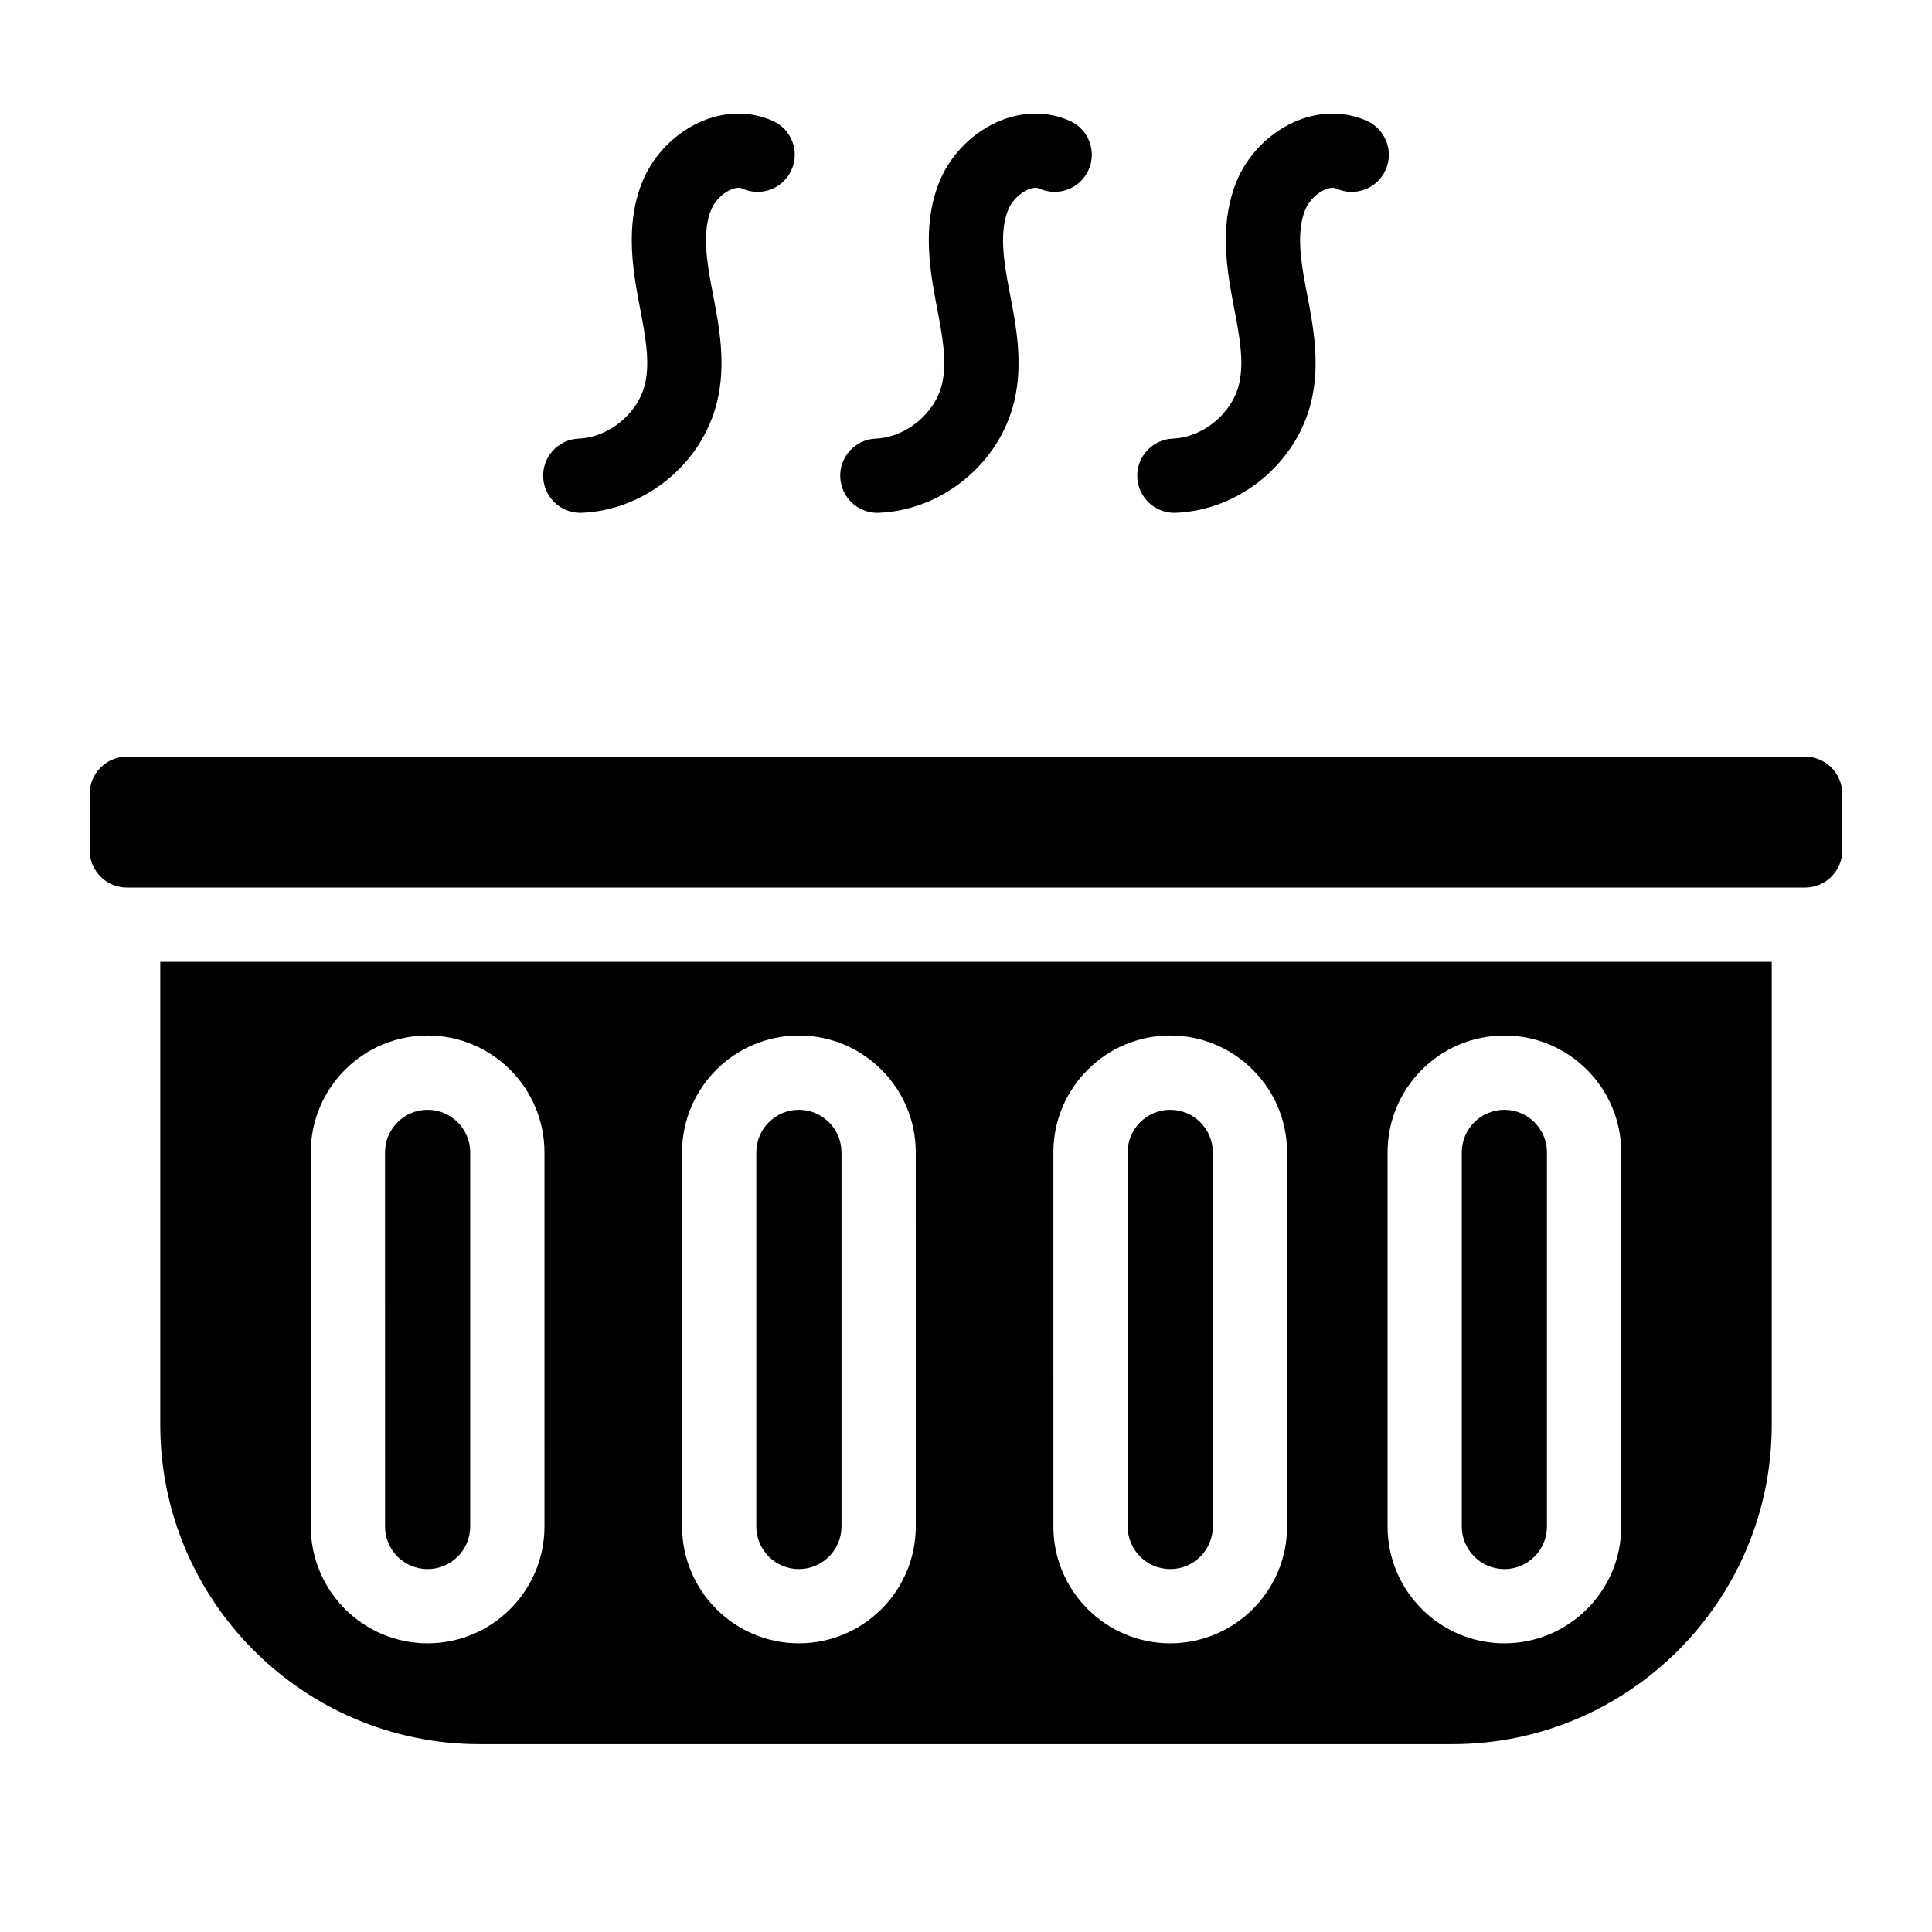
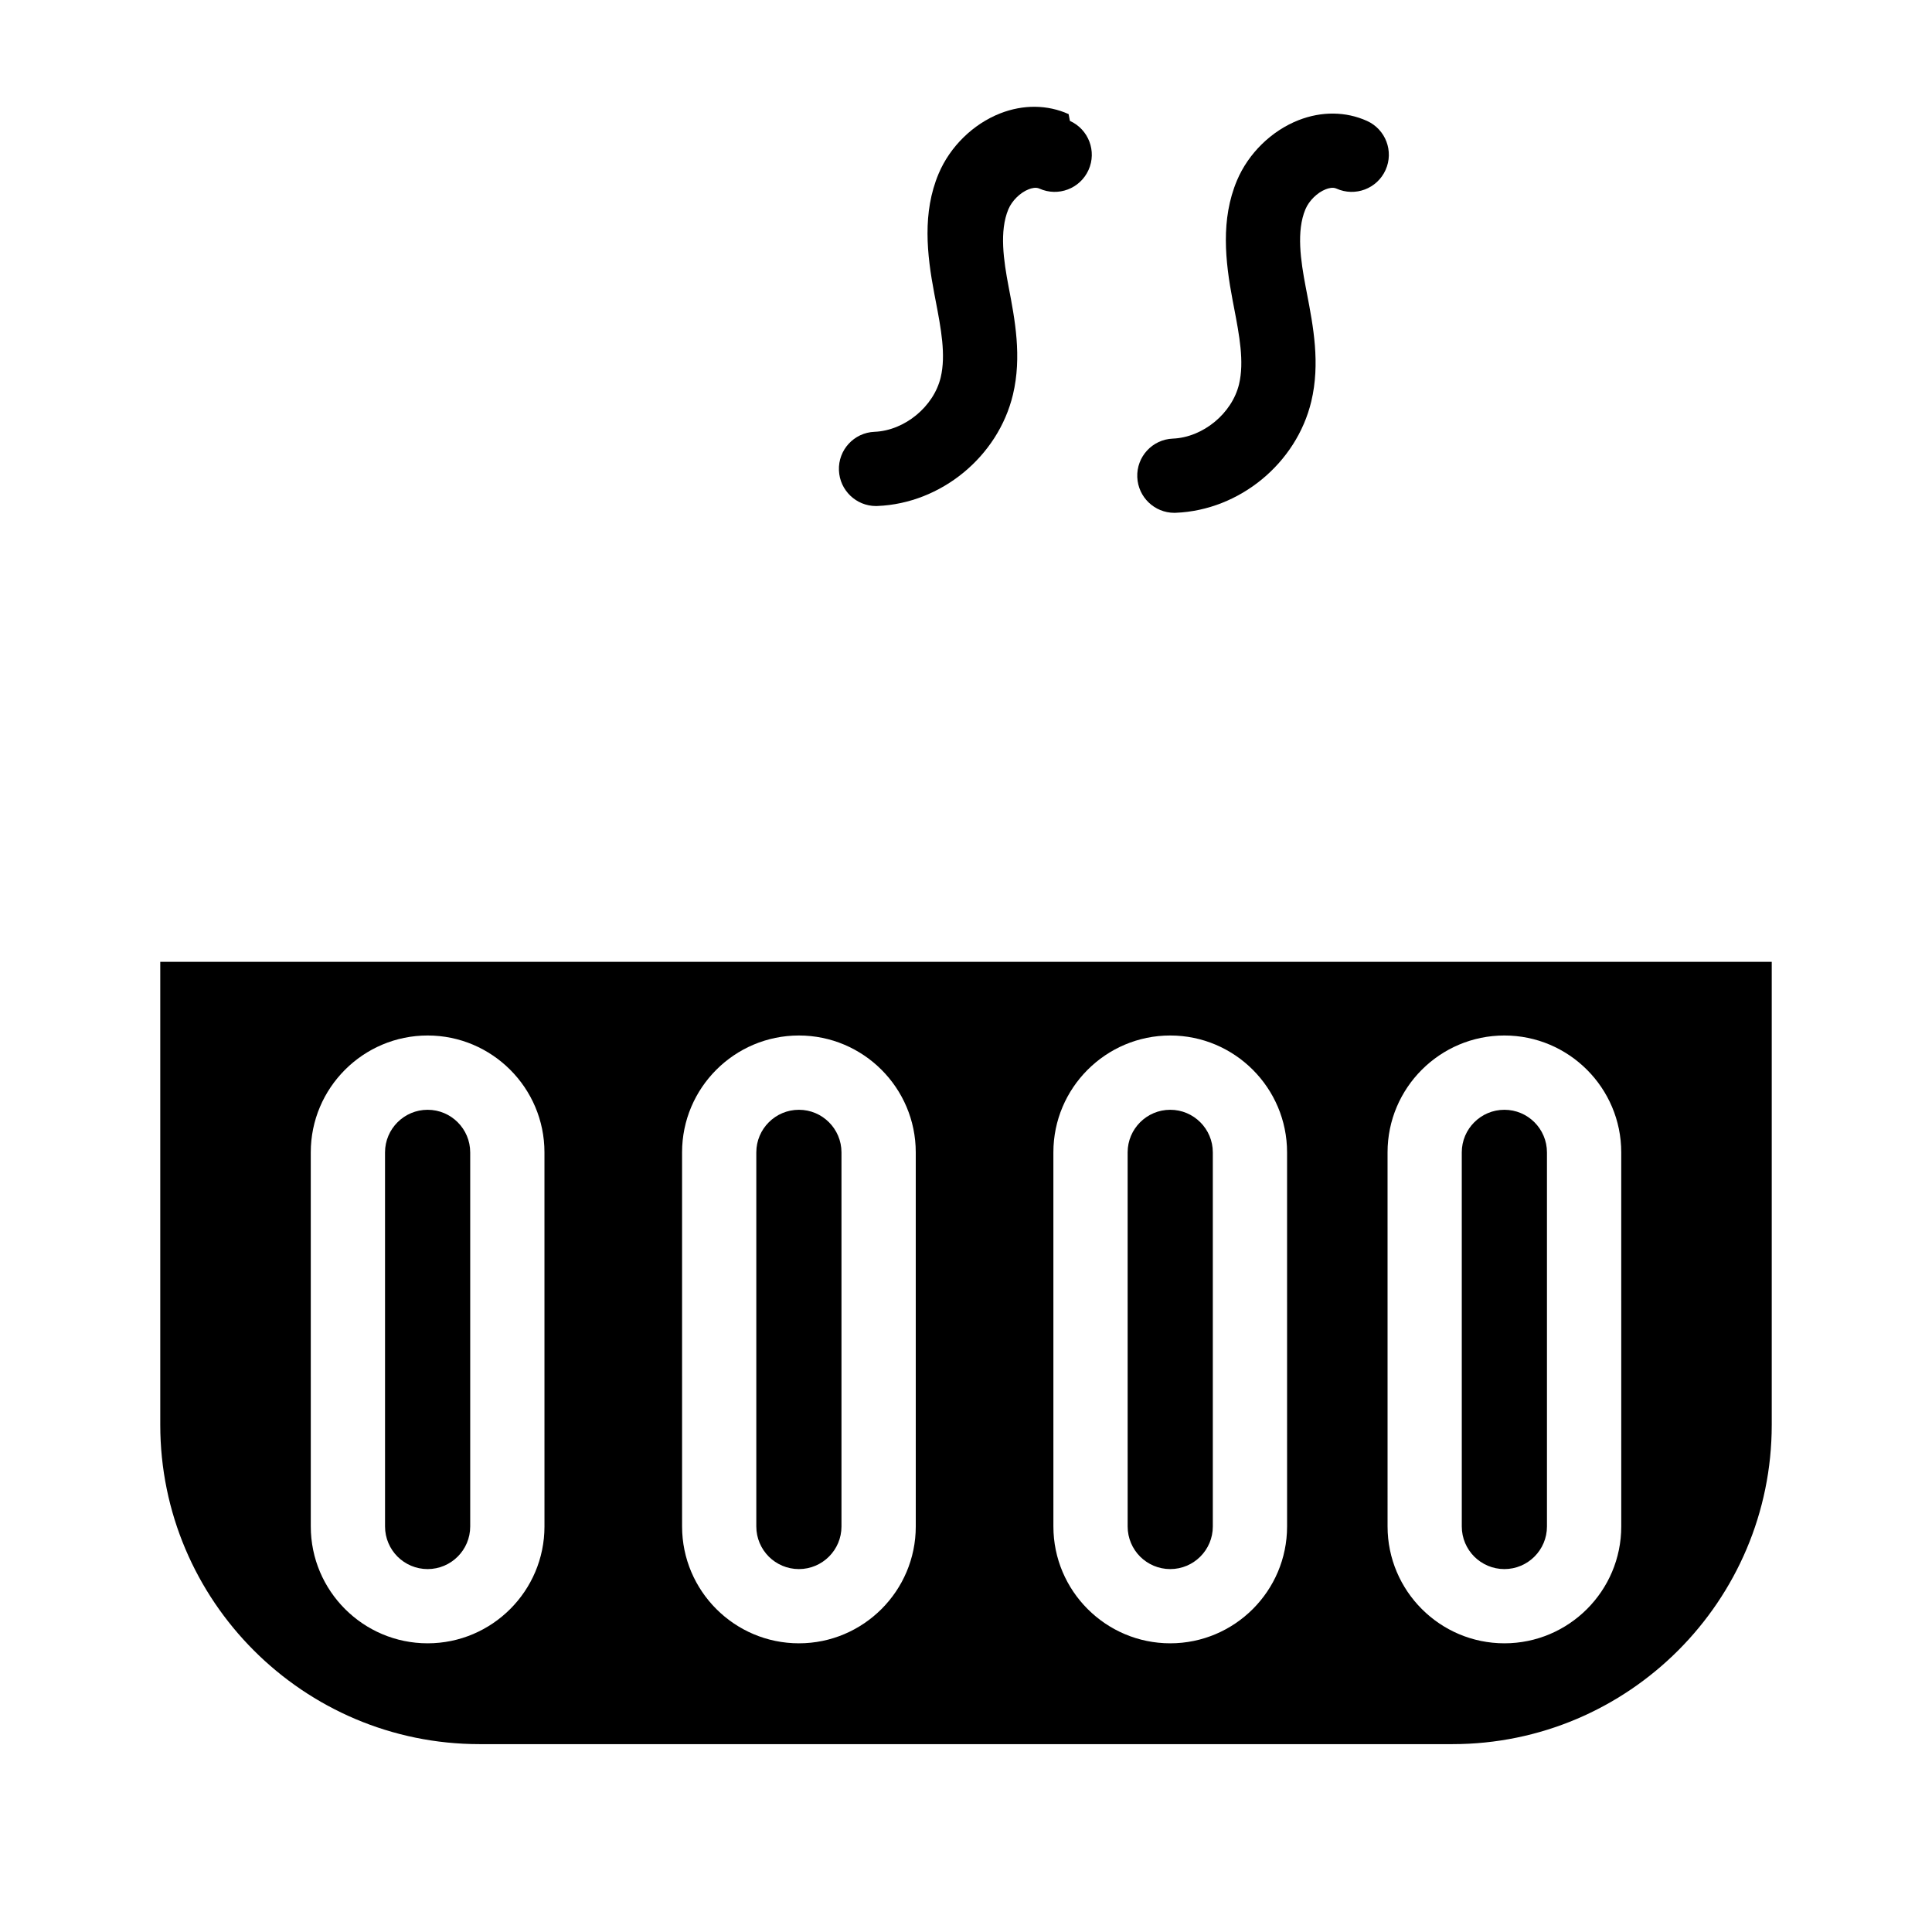
<svg xmlns="http://www.w3.org/2000/svg" fill="#000000" width="800px" height="800px" version="1.1" viewBox="144 144 512 512">
  <g>
    <path d="m186.47 398.89v122.7c0 46.66 37.961 84.625 84.625 84.625h257.81c46.66 0 84.625-37.961 84.625-84.625v-122.7zm101.82 149.64c0 17.074-13.895 30.965-30.965 30.965-17.074 0-30.965-13.895-30.965-30.965l-0.004-99.148c0-17.074 13.895-30.965 30.965-30.965 17.074 0 30.965 13.895 30.965 30.965zm98.398 0c0 17.074-13.895 30.965-30.965 30.965-17.074 0-30.965-13.895-30.965-30.965l-0.004-99.148c0-17.074 13.895-30.965 30.965-30.965 17.074 0 30.965 13.895 30.965 30.965zm98.402 0c0 17.074-13.895 30.965-30.965 30.965-17.074 0-30.965-13.895-30.965-30.965l-0.004-99.148c0-17.074 13.895-30.965 30.965-30.965 17.074 0 30.965 13.895 30.965 30.965zm88.559 0c0 17.074-13.895 30.965-30.965 30.965-17.074 0-30.965-13.895-30.965-30.965l-0.004-99.148c0-17.074 13.895-30.965 30.965-30.965 17.074 0 30.965 13.895 30.965 30.965z" />
-     <path d="m632.22 354.36v15.016c0 5.422-4.418 9.84-9.84 9.84h-444.77c-5.422 0-9.84-4.418-9.84-9.84v-15.016c0-5.434 4.418-9.84 9.84-9.84h444.77c5.422 0 9.84 4.41 9.84 9.84z" />
    <path d="m553.96 449.39v99.148c0 6.219-5.059 11.285-11.285 11.285-3.109 0-5.934-1.27-7.981-3.305-2.035-2.047-3.305-4.871-3.305-7.981l-0.004-99.148c0-6.219 5.066-11.285 11.285-11.285 6.231-0.004 11.289 5.066 11.289 11.285z" />
    <path d="m506.26 176.04c4.949 2.234 7.164 8.059 4.93 13.008-2.234 4.961-8.059 7.164-13.02 4.93-0.914-0.414-2.047-0.129-2.844 0.188-2.254 0.887-4.41 3.012-5.371 5.285-2.441 5.805-1.258 13.629 0.051 20.516l0.344 1.801c1.672 8.699 3.562 18.547 1.152 28.625-3.938 16.414-19.02 28.812-35.887 29.5-0.129 0.012-0.266 0.012-0.402 0.012-5.246 0-9.605-4.152-9.82-9.445-0.227-5.422 3.996-10.008 9.426-10.223 7.981-0.324 15.684-6.66 17.543-14.426 1.418-5.945 0.078-12.93-1.34-20.328l-0.355-1.852c-1.977-10.41-3.207-21.48 1.152-31.824 3.031-7.164 9.121-13.137 16.316-15.961 6.102-2.391 12.535-2.324 18.125 0.195z" />
    <path d="m465.41 449.39v99.148c0 6.219-5.059 11.285-11.285 11.285-3.109 0-5.934-1.27-7.981-3.305-2.035-2.047-3.305-4.871-3.305-7.981l-0.004-99.148c0-6.219 5.066-11.285 11.285-11.285 6.231-0.004 11.289 5.066 11.289 11.285z" />
-     <path d="m427.54 176.04c4.949 2.234 7.164 8.059 4.93 13.008-2.234 4.961-8.059 7.164-13.02 4.93-0.914-0.414-2.047-0.129-2.844 0.188-2.254 0.887-4.41 3.012-5.371 5.285-2.441 5.805-1.258 13.629 0.051 20.516l0.344 1.801c1.672 8.699 3.562 18.547 1.152 28.625-3.938 16.414-19.02 28.812-35.887 29.5-0.129 0.012-0.266 0.012-0.402 0.012-5.246 0-9.605-4.152-9.82-9.445-0.227-5.422 3.996-10.008 9.426-10.223 7.981-0.324 15.684-6.66 17.543-14.426 1.418-5.945 0.078-12.93-1.34-20.328l-0.355-1.852c-1.977-10.41-3.207-21.48 1.152-31.824 3.031-7.164 9.121-13.137 16.316-15.961 6.102-2.391 12.539-2.324 18.125 0.195z" />
+     <path d="m427.54 176.04c4.949 2.234 7.164 8.059 4.93 13.008-2.234 4.961-8.059 7.164-13.02 4.93-0.914-0.414-2.047-0.129-2.844 0.188-2.254 0.887-4.41 3.012-5.371 5.285-2.441 5.805-1.258 13.629 0.051 20.516c1.672 8.699 3.562 18.547 1.152 28.625-3.938 16.414-19.02 28.812-35.887 29.5-0.129 0.012-0.266 0.012-0.402 0.012-5.246 0-9.605-4.152-9.82-9.445-0.227-5.422 3.996-10.008 9.426-10.223 7.981-0.324 15.684-6.66 17.543-14.426 1.418-5.945 0.078-12.93-1.34-20.328l-0.355-1.852c-1.977-10.41-3.207-21.48 1.152-31.824 3.031-7.164 9.121-13.137 16.316-15.961 6.102-2.391 12.539-2.324 18.125 0.195z" />
    <path d="m367 449.39v99.148c0 6.219-5.059 11.285-11.285 11.285-3.109 0-5.934-1.27-7.981-3.305-2.035-2.047-3.305-4.871-3.305-7.981v-99.148c0-6.219 5.066-11.285 11.285-11.285 6.227-0.004 11.285 5.066 11.285 11.285z" />
-     <path d="m348.82 176.04c4.949 2.234 7.164 8.059 4.93 13.008-2.234 4.961-8.059 7.164-13.02 4.93-0.914-0.414-2.047-0.129-2.844 0.188-2.254 0.887-4.41 3.012-5.371 5.285-2.441 5.805-1.258 13.629 0.051 20.516l0.344 1.801c1.672 8.699 3.562 18.547 1.152 28.625-3.938 16.414-19.02 28.812-35.887 29.5-0.129 0.012-0.266 0.012-0.402 0.012-5.246 0-9.605-4.152-9.82-9.445-0.227-5.422 3.996-10.008 9.426-10.223 7.981-0.324 15.684-6.66 17.543-14.426 1.418-5.945 0.078-12.93-1.34-20.328l-0.355-1.852c-1.977-10.41-3.207-21.48 1.152-31.824 3.031-7.164 9.121-13.137 16.316-15.961 6.102-2.391 12.535-2.324 18.125 0.195z" />
    <path d="m268.61 449.39v99.148c0 6.219-5.059 11.285-11.285 11.285-3.109 0-5.934-1.27-7.981-3.305-2.035-2.047-3.305-4.871-3.305-7.981l-0.004-99.148c0-6.219 5.066-11.285 11.285-11.285 6.231-0.004 11.289 5.066 11.289 11.285z" />
  </g>
</svg>